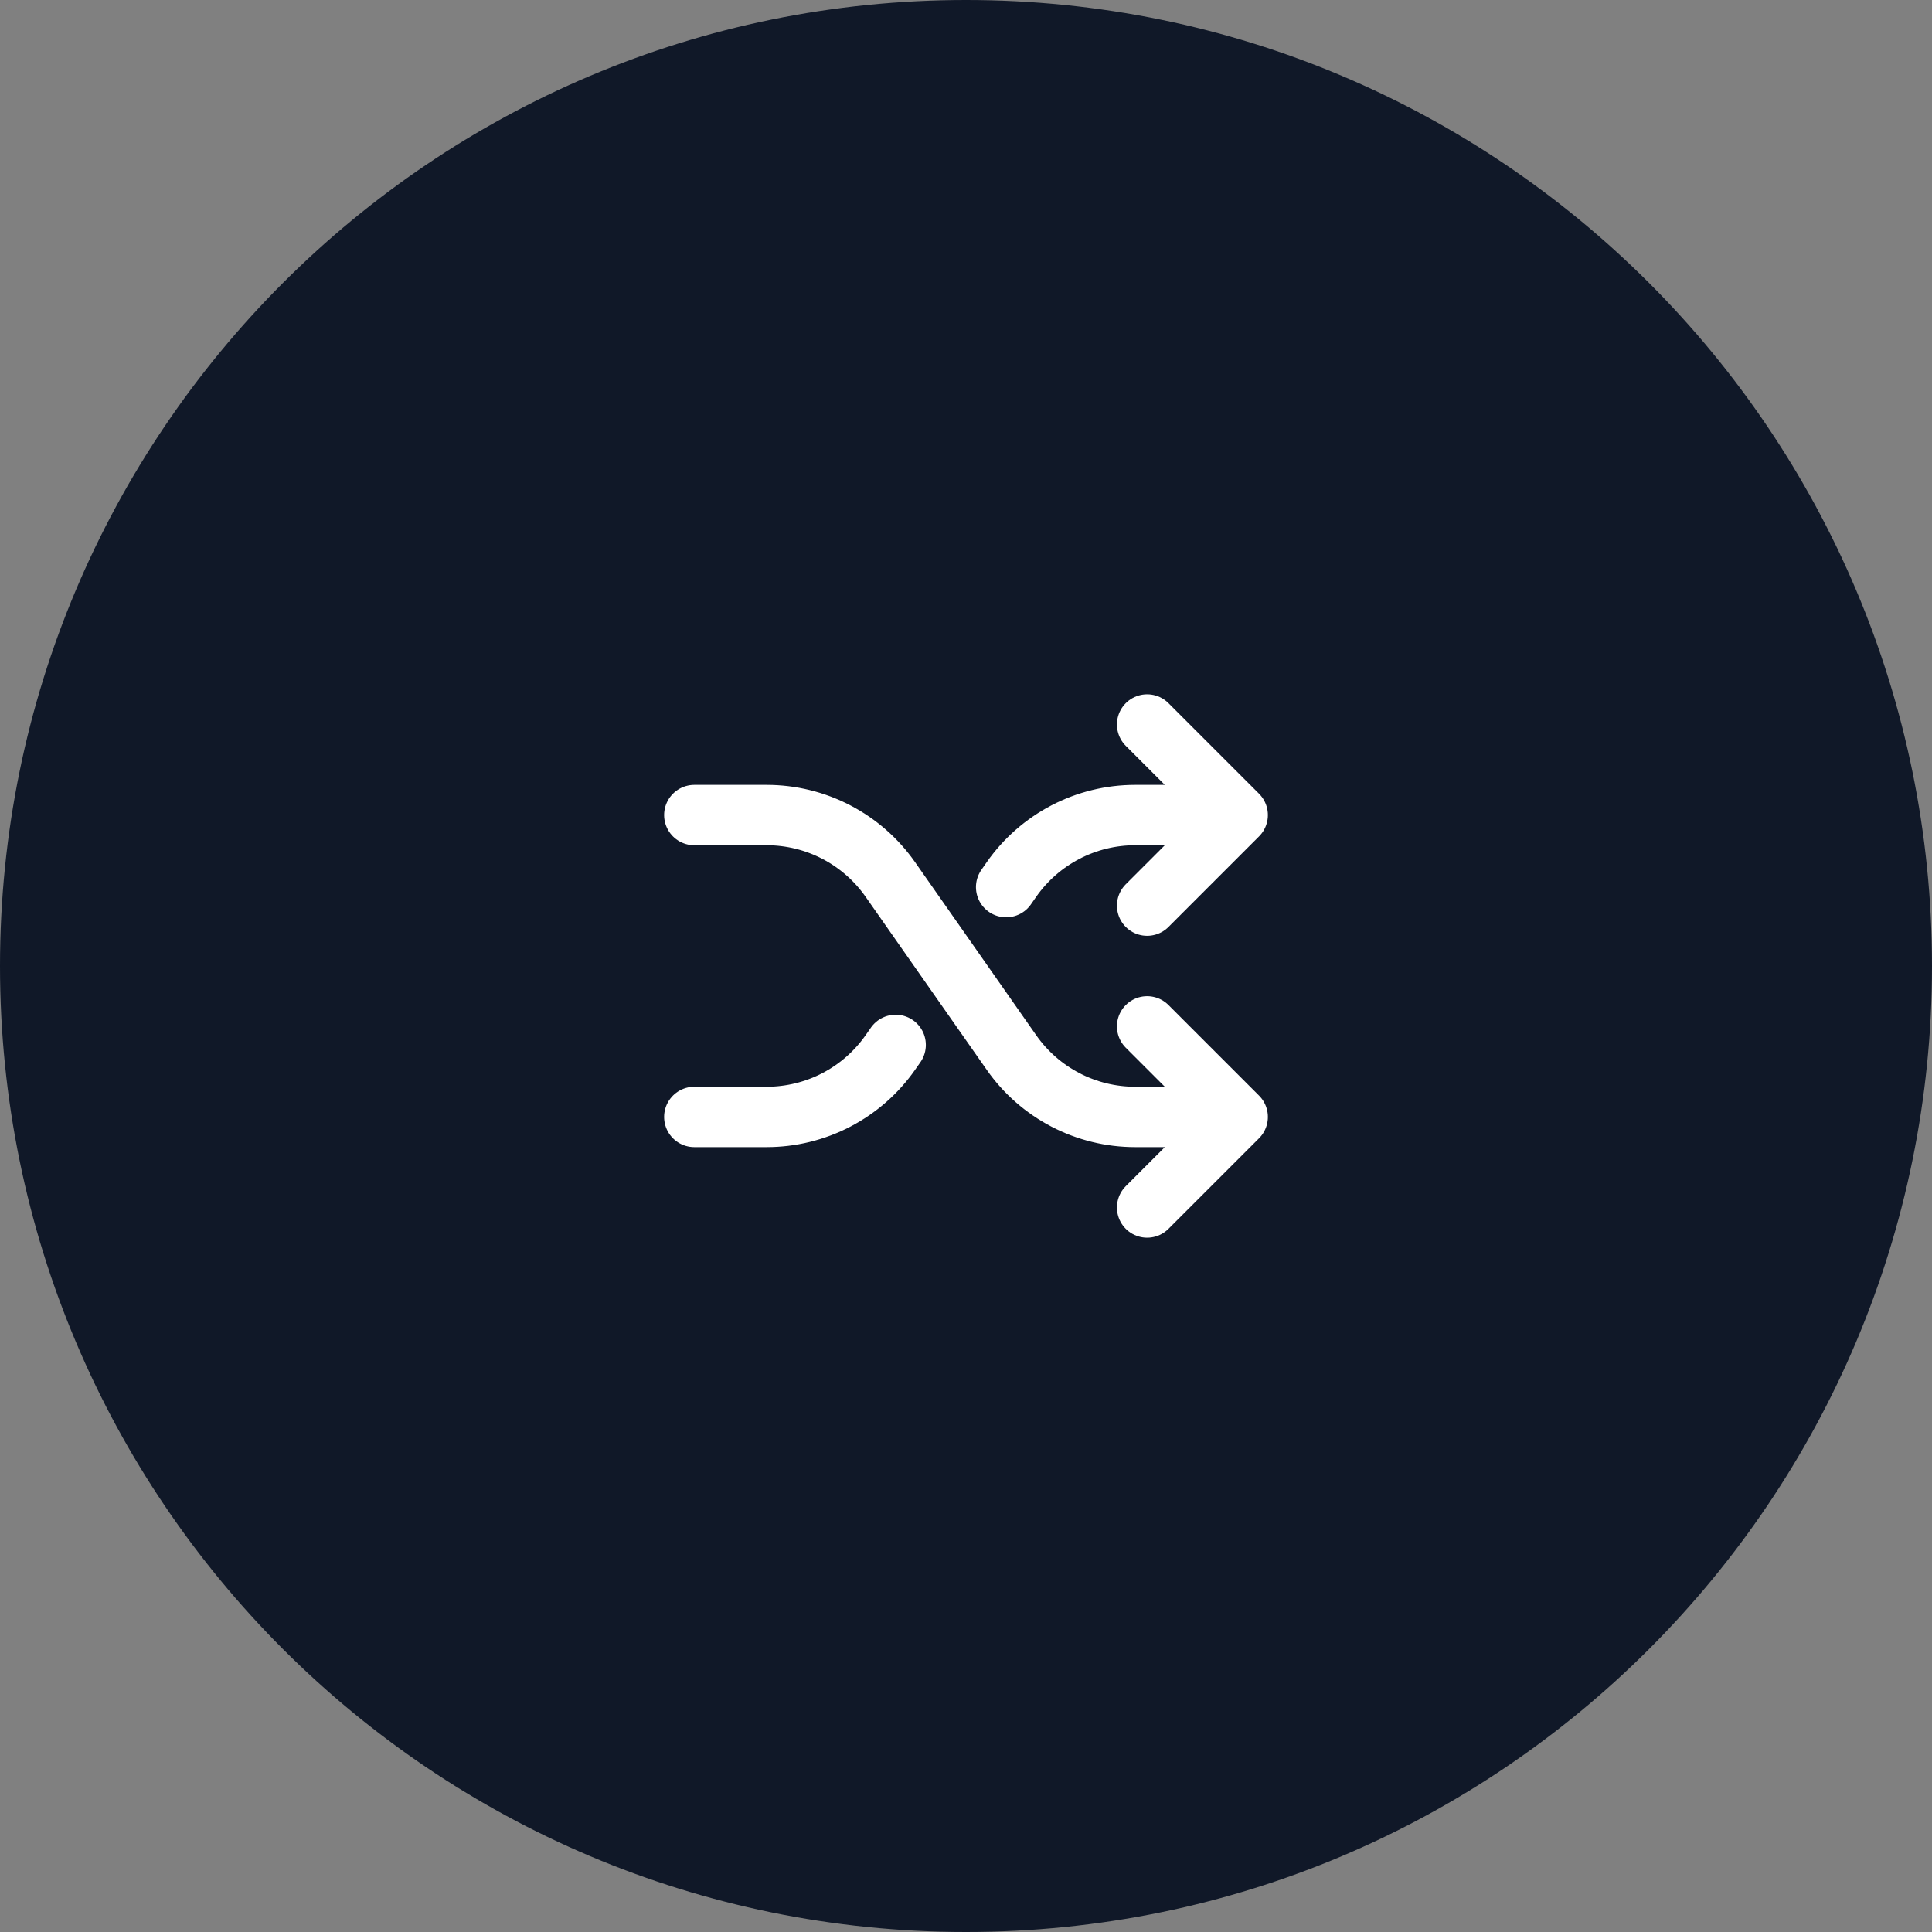
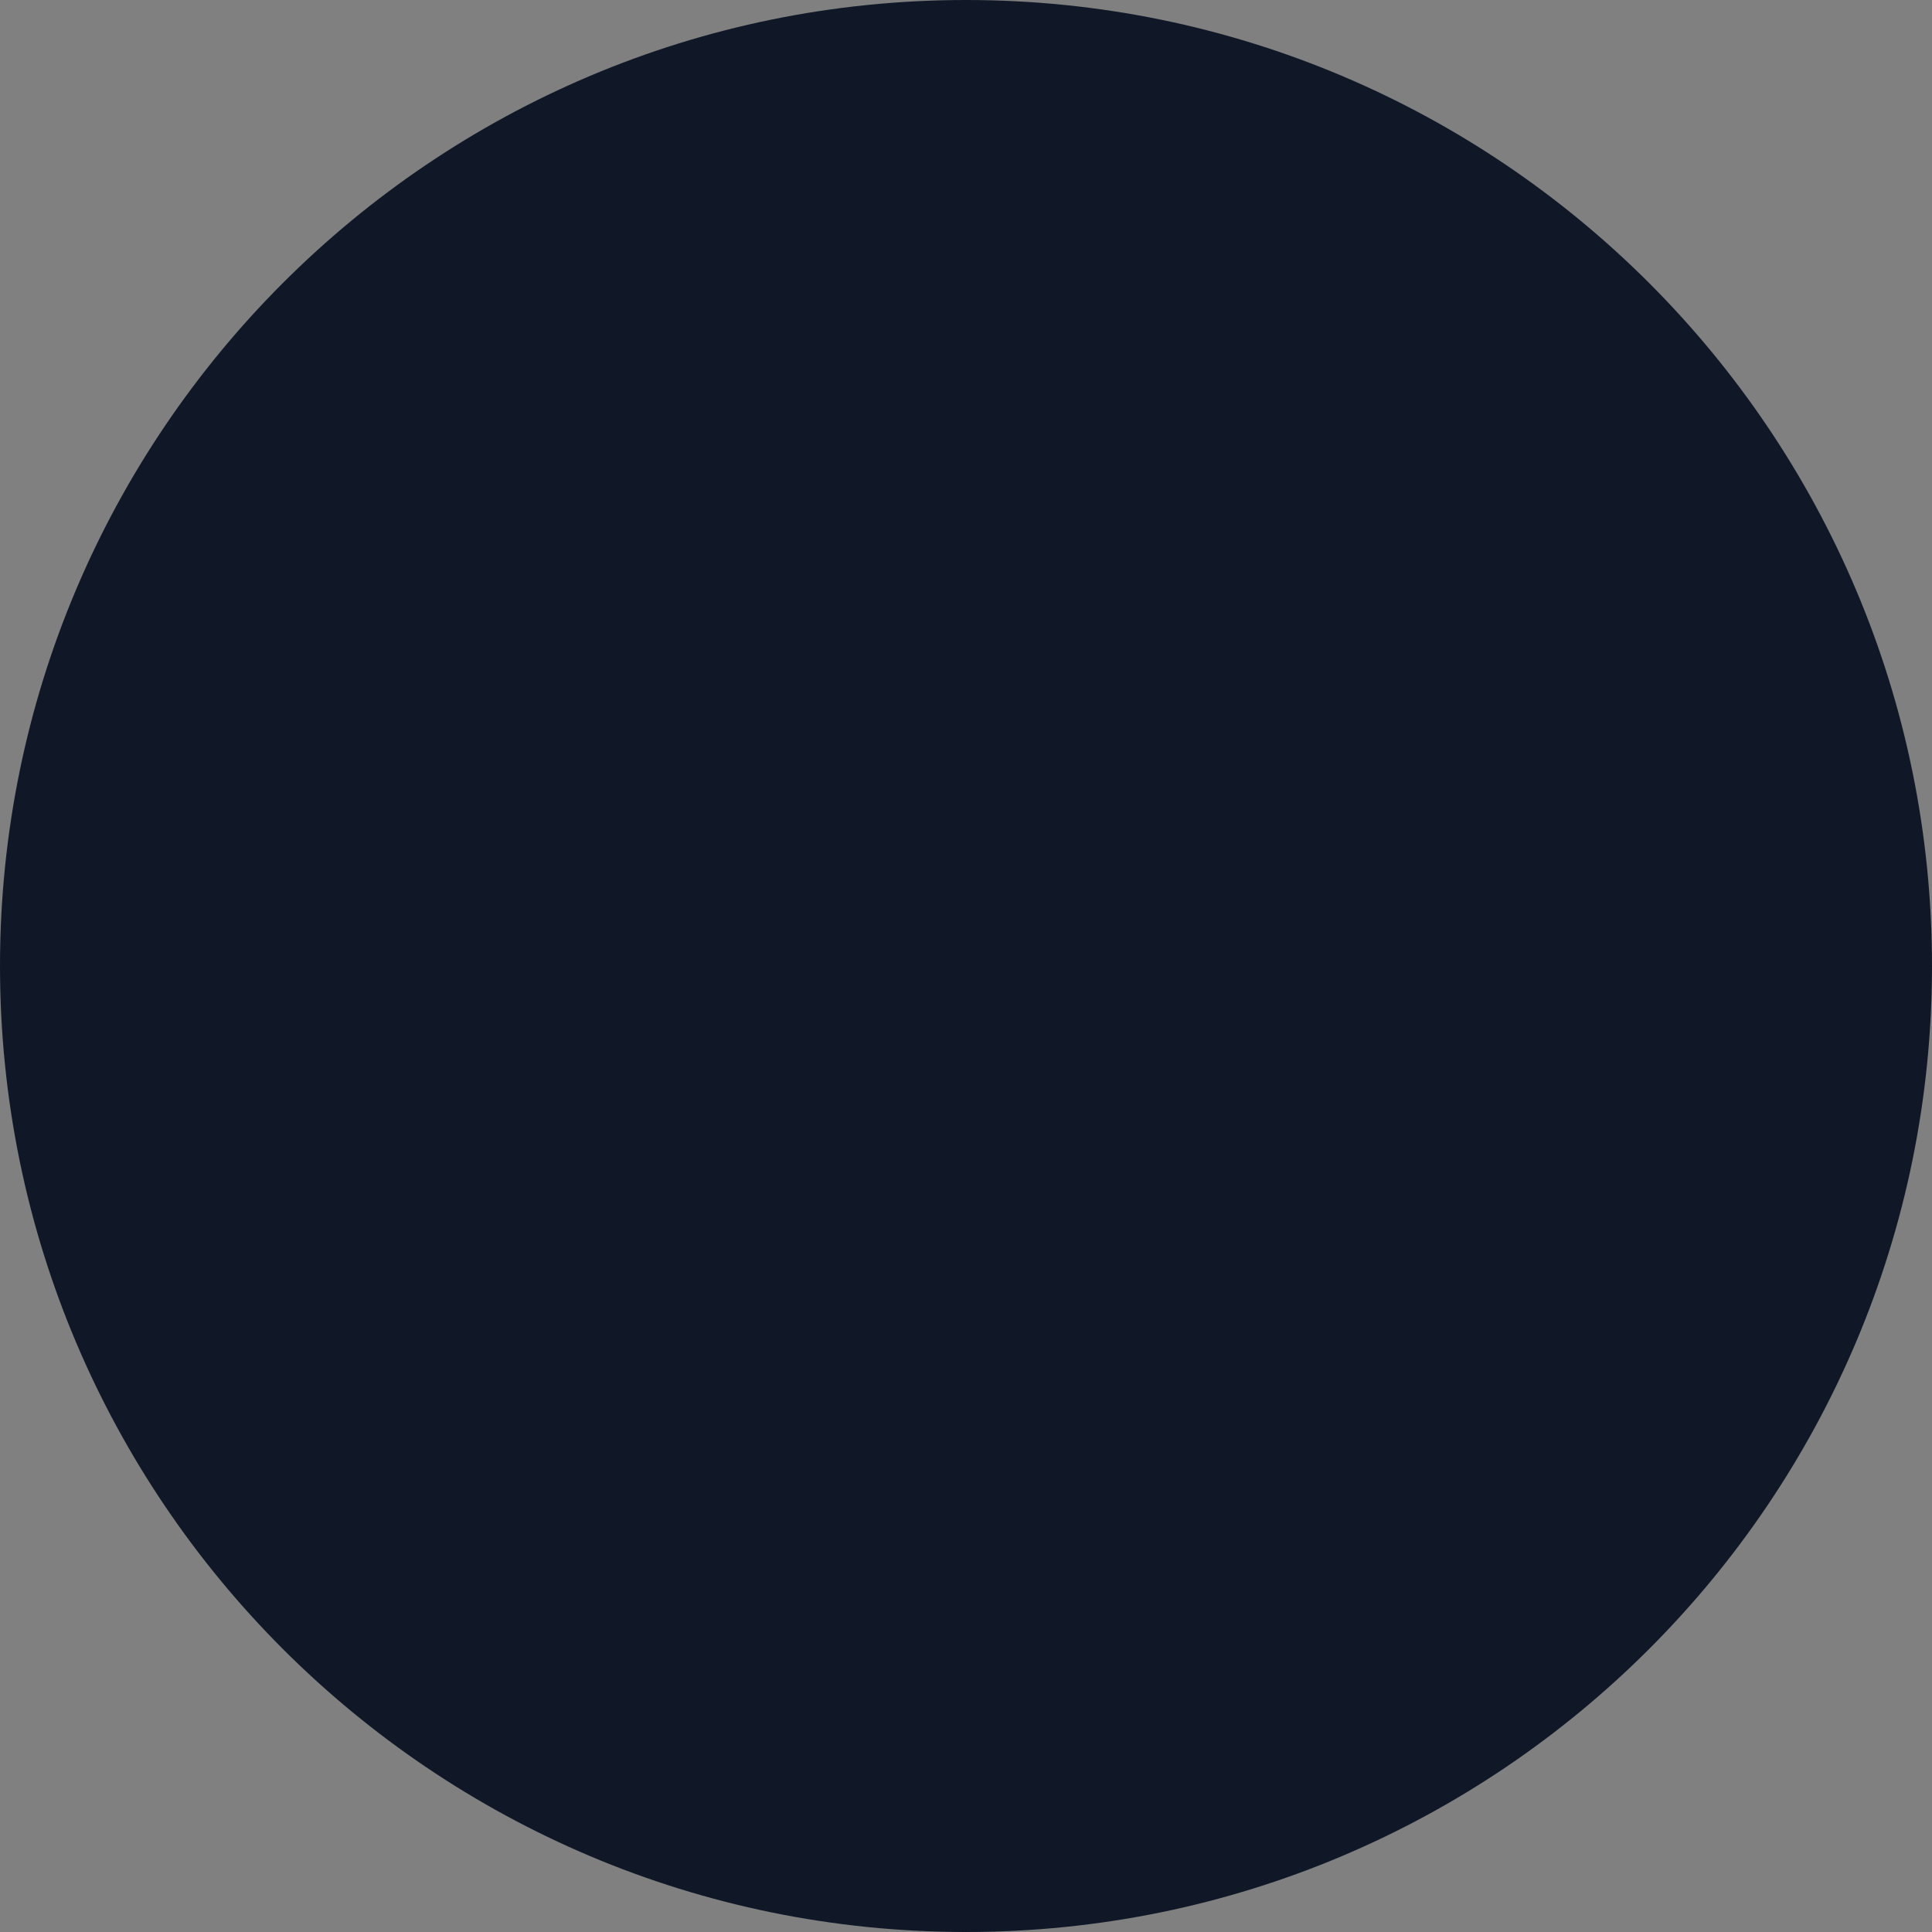
<svg xmlns="http://www.w3.org/2000/svg" width="64" height="64" viewBox="0 0 64 64" fill="none">
  <rect x="0" y="0" width="64" height="64" fill="#808080" stroke="none" />
  <path d="M0 32C0 14.327 14.327 0 32 0C49.673 0 64 14.327 64 32C64 49.673 49.673 64 32 64C14.327 64 0 49.673 0 32Z" fill="#101828" />
-   <path d="M23 37H25.397C26.201 37 26.993 36.806 27.706 36.435C28.419 36.063 29.032 35.526 29.493 34.867L29.67 34.614M33.33 29.387L33.507 29.133C33.968 28.474 34.581 27.937 35.294 27.565C36.007 27.194 36.799 27 37.603 27H41M41 27L38 24M41 27L38 30M23 27H25.397C26.201 27 26.993 27.194 27.706 27.565C28.419 27.937 29.032 28.474 29.493 29.133L33.507 34.867C33.968 35.526 34.581 36.063 35.294 36.435C36.007 36.806 36.799 37 37.603 37H41M41 37L38 40M41 37L38 34" stroke="white" stroke-width="2" stroke-linecap="round" stroke-linejoin="round" />
</svg>